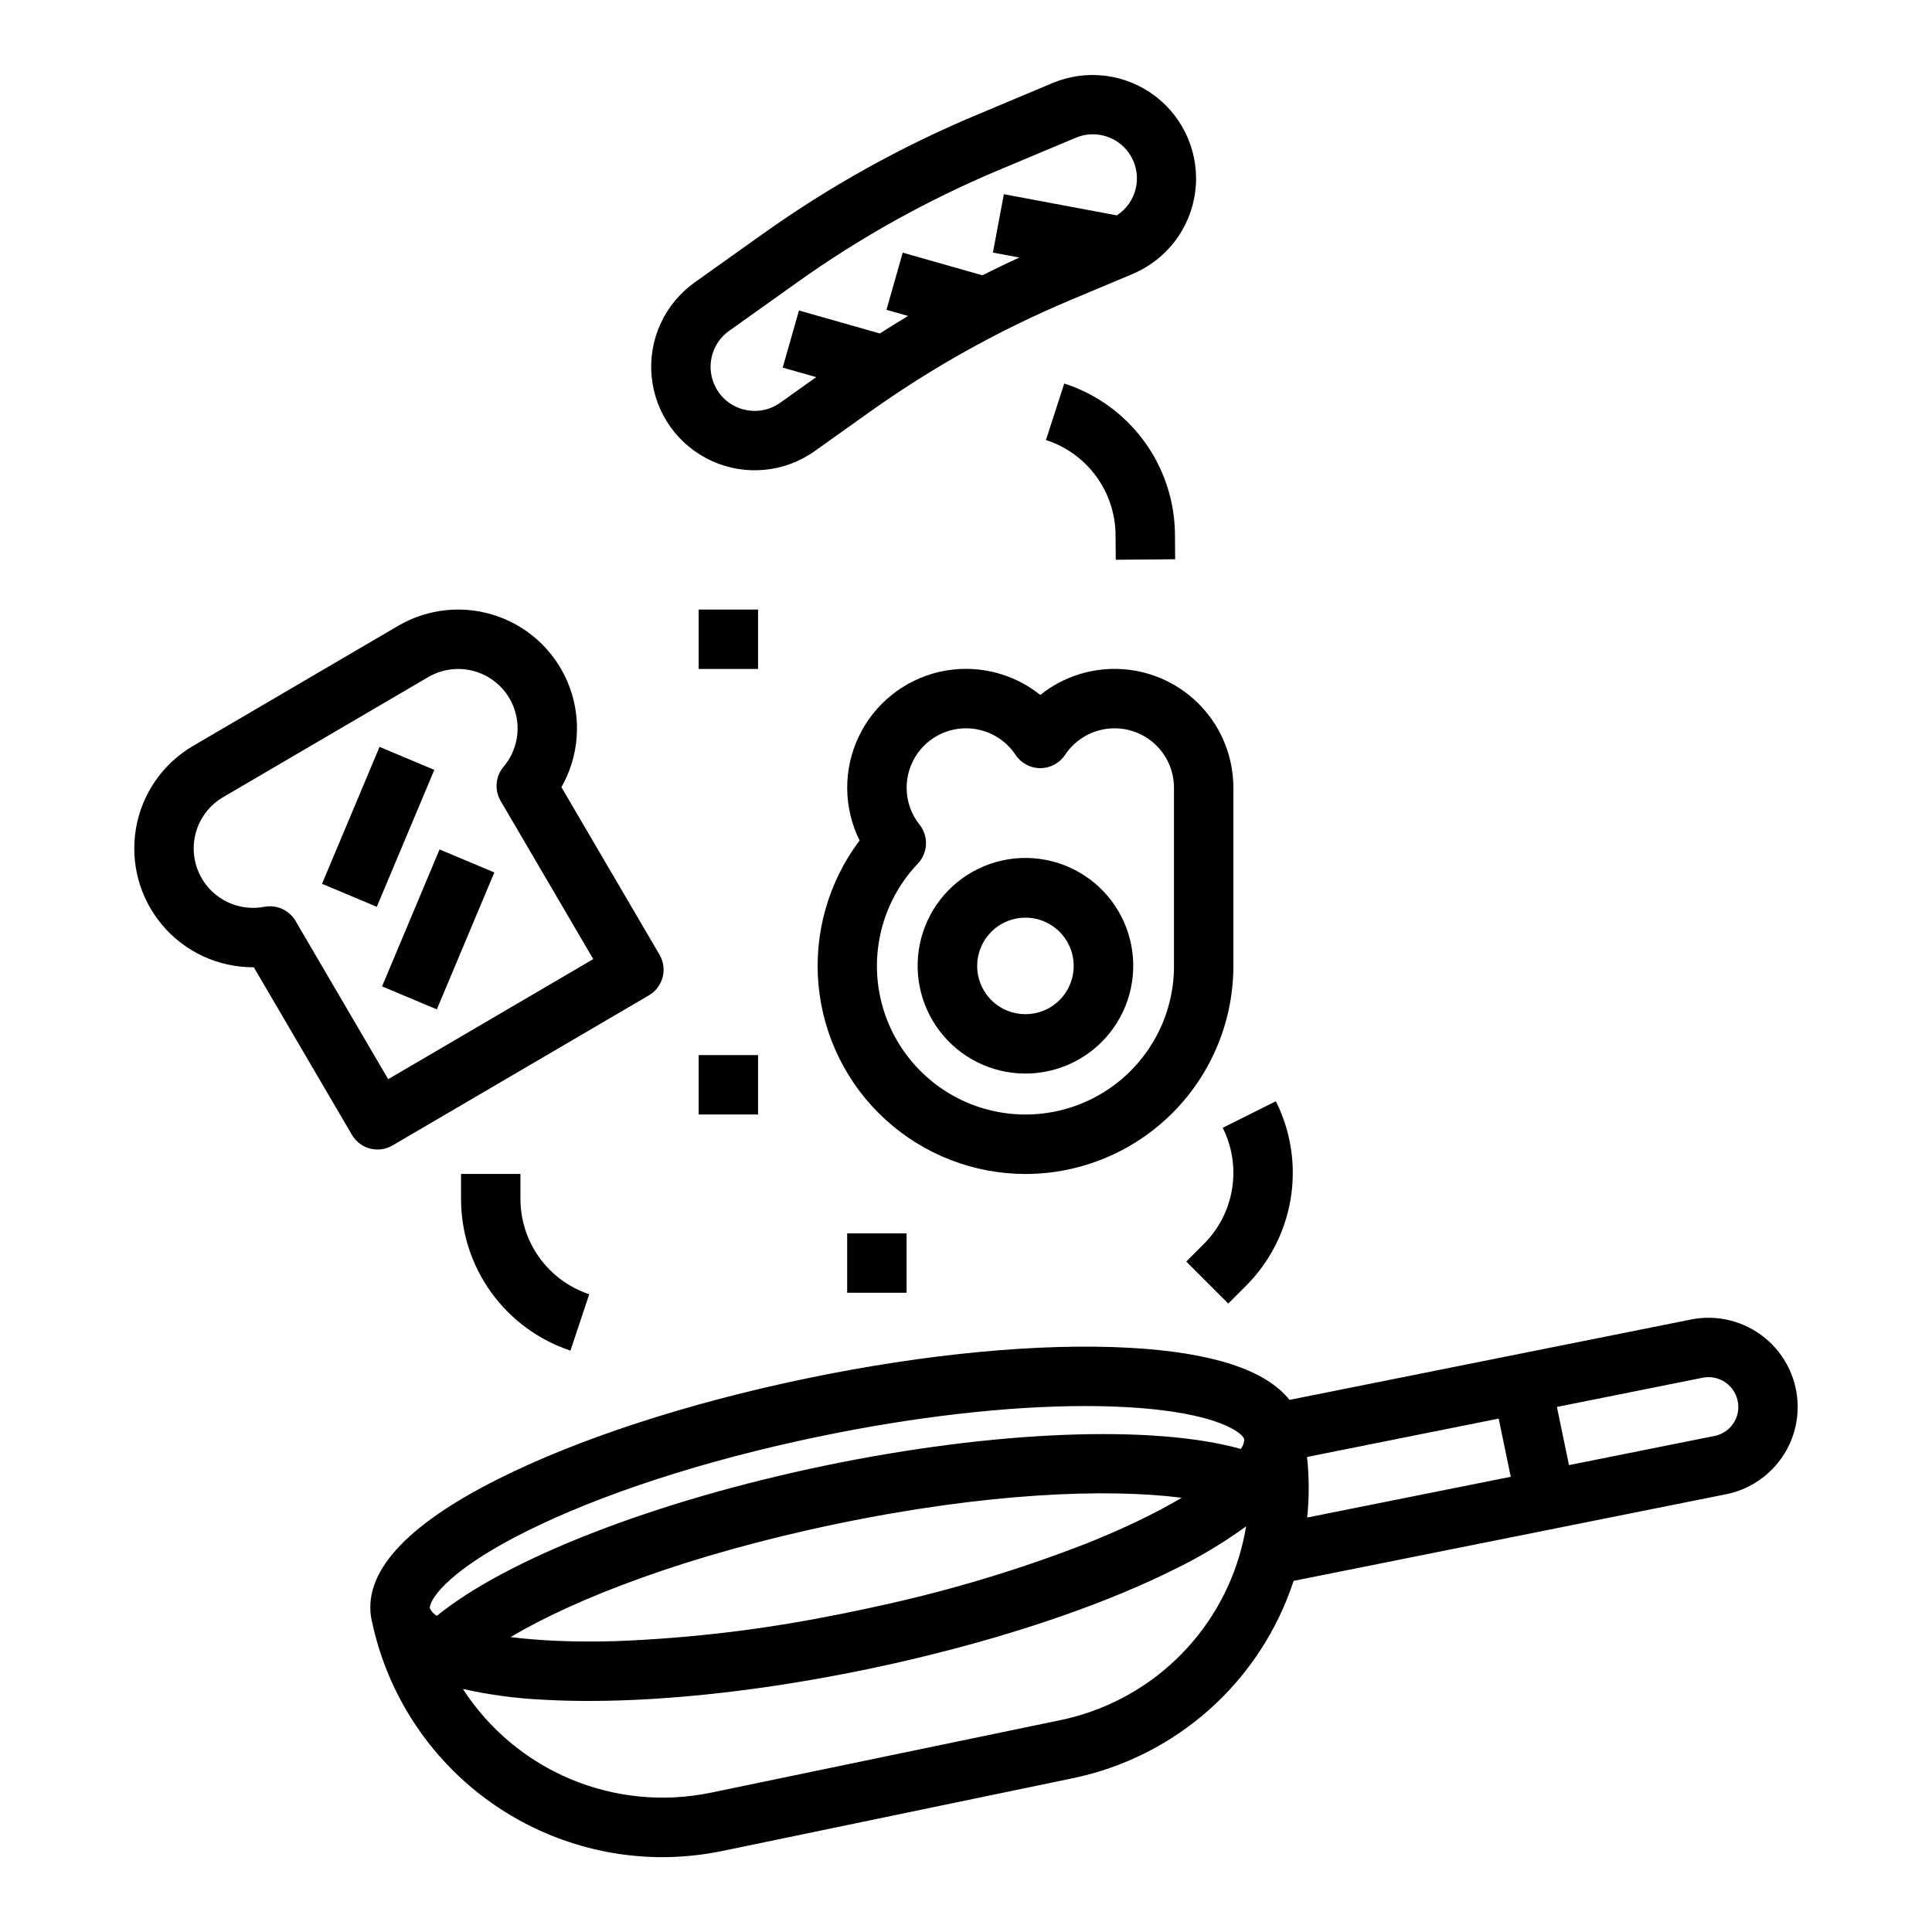
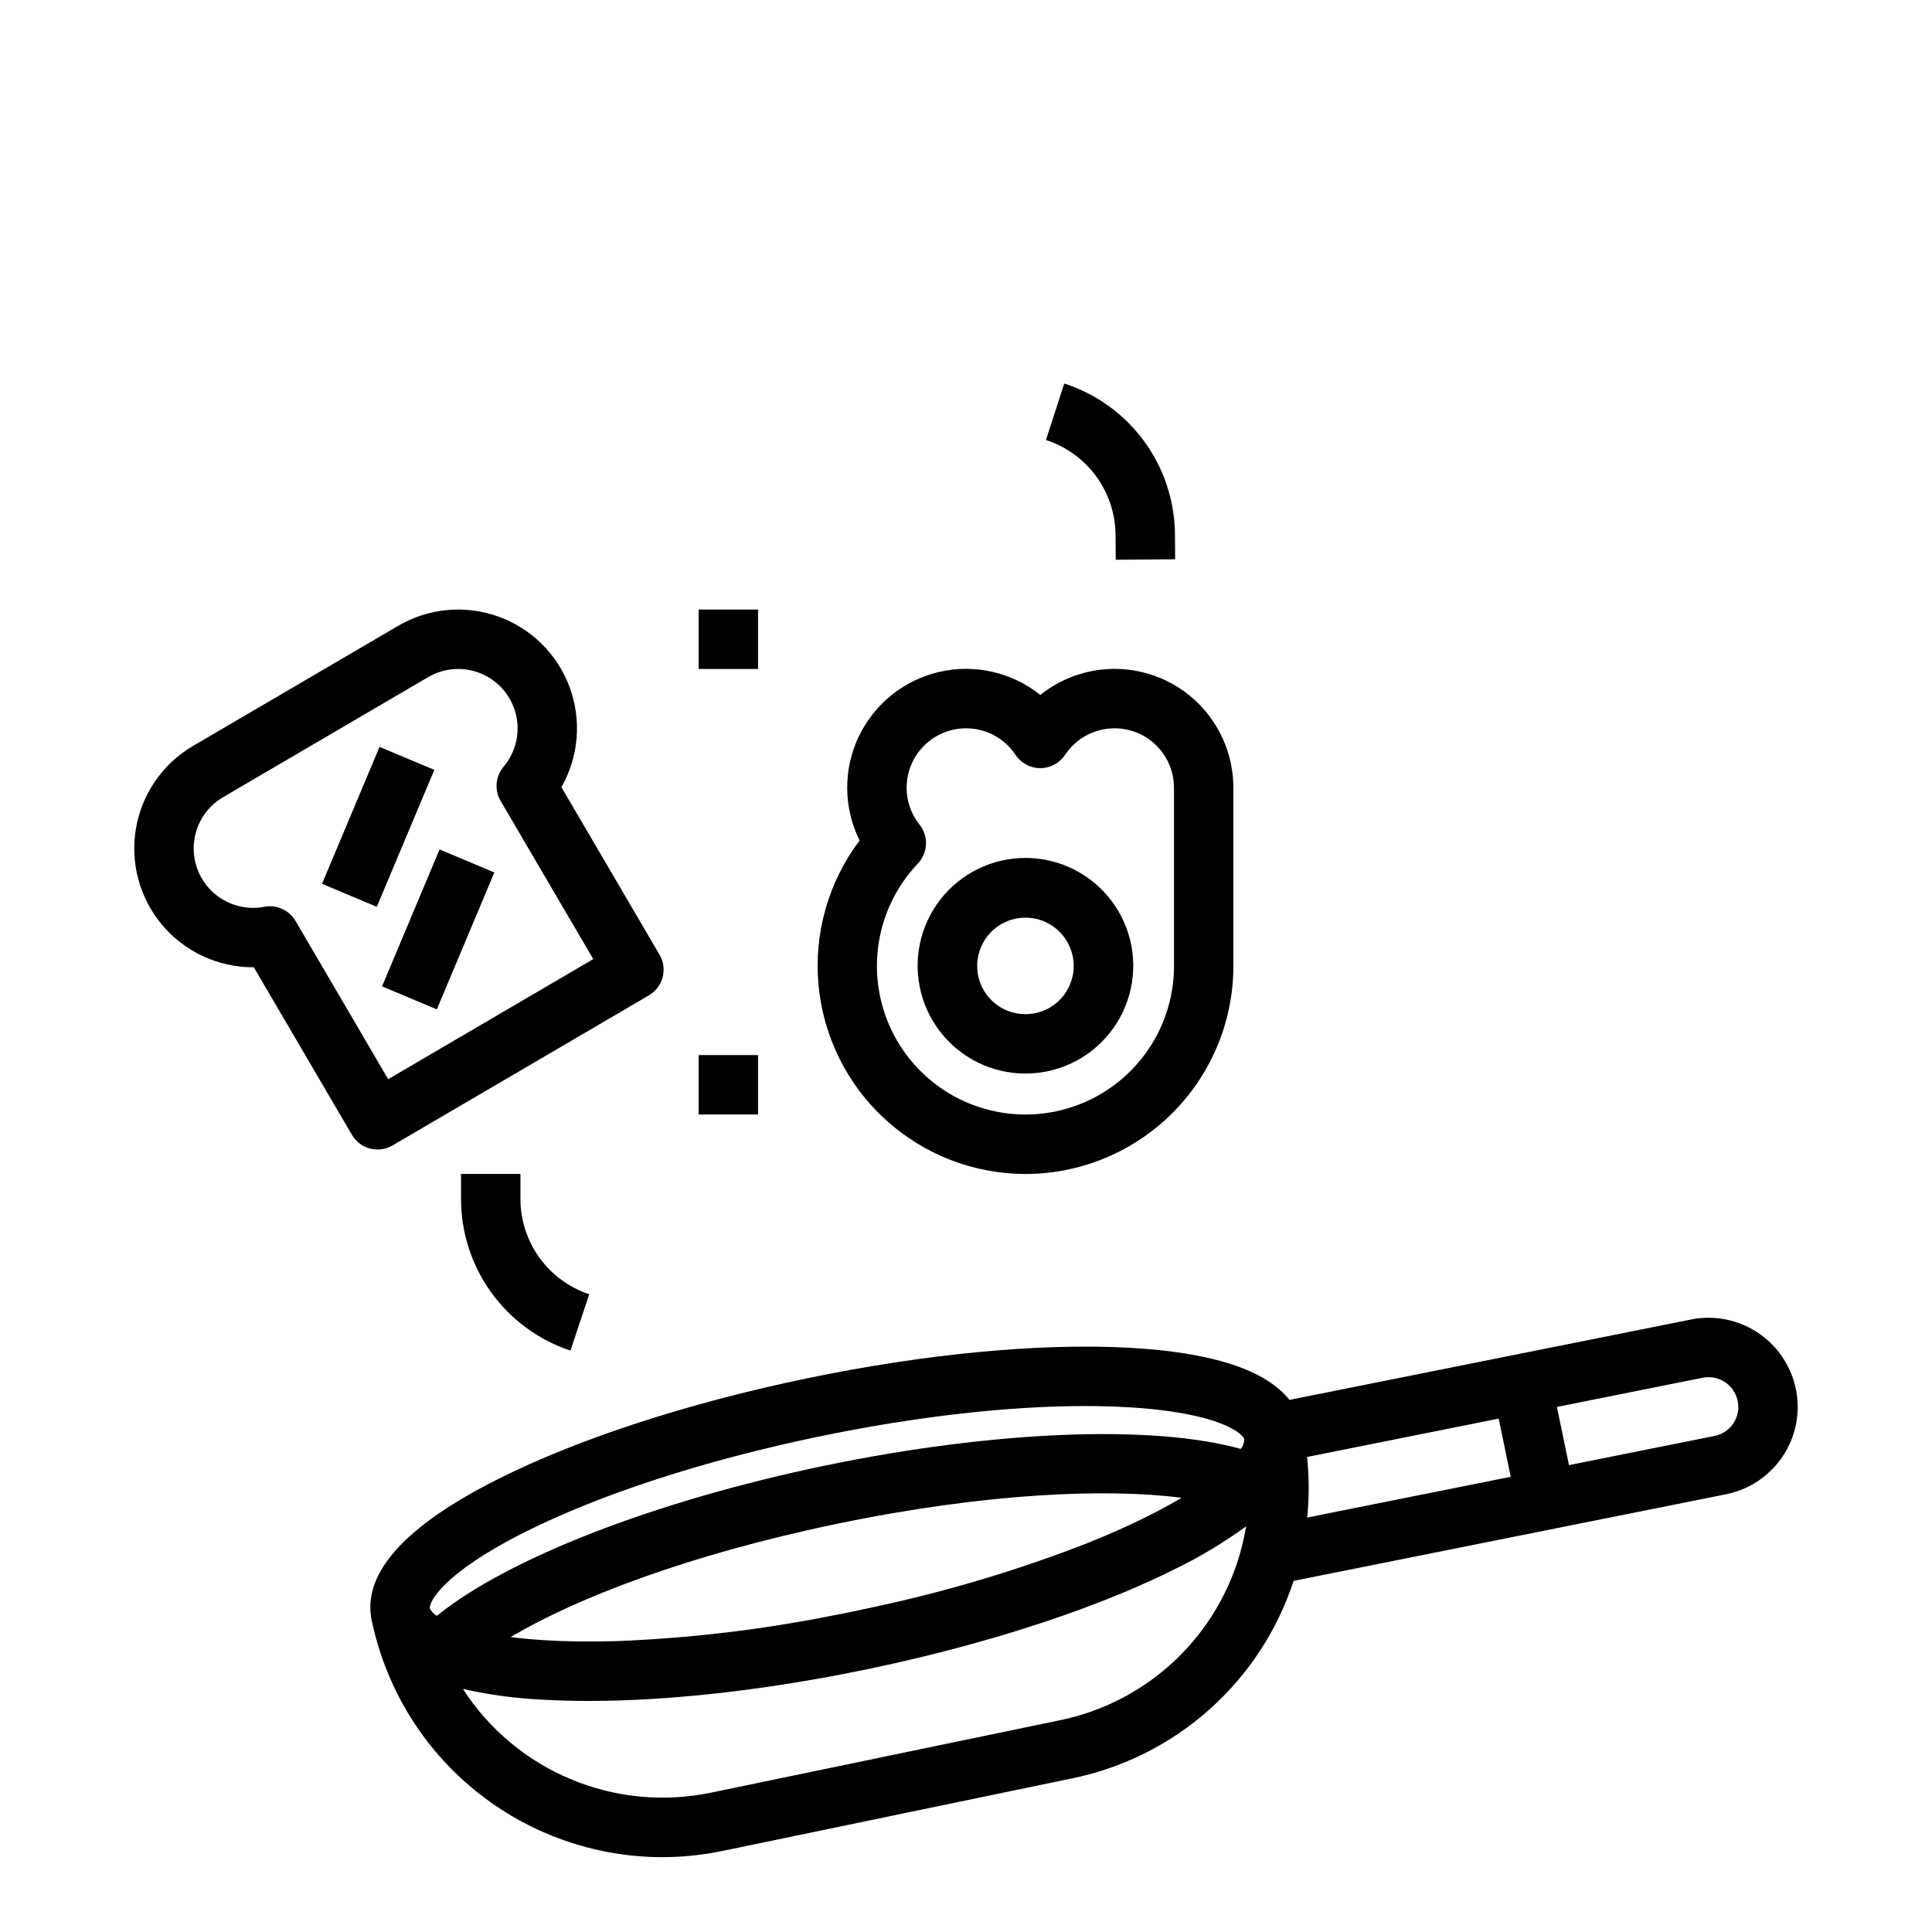
<svg xmlns="http://www.w3.org/2000/svg" fill="#000000" width="800px" height="800px" version="1.1" viewBox="144 144 512 512">
  <g>
    <path d="m592.05 493.7-106.32 21.285c-6.312-7.945-20.457-12.578-42.242-13.797-23.715-1.332-54.133 1.547-85.668 8.094-31.531 6.547-60.59 16.02-81.809 26.676-24.812 12.457-36.09 25.062-33.516 37.465 0.035 0.164 0.078 0.32 0.117 0.48h0.004c3.766 17.586 13.441 33.355 27.41 44.684 13.969 11.324 31.395 17.531 49.383 17.582 5.43-0.004 10.848-0.566 16.168-1.672l92.488-19.199c13.539-2.766 26.109-9.066 36.43-18.258 10.32-9.195 18.02-20.957 22.324-34.09l114.74-22.984v-0.004c1.793-0.363 3.539-0.941 5.199-1.715 0.062-0.027 0.125-0.059 0.184-0.09l0.484-0.234v-0.004c0.914-0.457 1.797-0.977 2.644-1.551l0.098-0.07c0.5-0.352 1-0.719 1.477-1.098l0.16-0.133c0.336-0.285 0.664-0.574 1-0.887 0.367-0.336 0.715-0.676 1.113-1.09 0.352-0.371 0.812-0.875 1.262-1.438v0.004c0.602-0.75 1.16-1.535 1.672-2.352 0.039-0.059 0.074-0.121 0.113-0.184 0.219-0.367 0.434-0.734 0.602-1.051 0.25-0.461 0.48-0.934 0.703-1.422 0.133-0.281 0.258-0.562 0.375-0.855 0.273-0.664 0.5-1.305 0.695-1.949 0.113-0.336 0.211-0.676 0.297-1.012 0.227-0.871 0.406-1.754 0.531-2.644 0.012-0.062 0.023-0.172 0.031-0.234 0.023-0.168 0.047-0.336 0.066-0.512 0.012-0.102 0.023-0.203 0.031-0.309l0.023-0.34c0.023-0.25 0.055-0.613 0.066-1.051 0.012-0.297 0.02-0.59 0.02-0.891l0.004 0.004c-0.008-7.098-3.199-13.816-8.695-18.305-5.5-4.488-12.723-6.269-19.676-4.856zm-332.27 78.512c-0.789-0.449-1.43-1.117-1.84-1.926 0-0.023-0.012-0.043-0.016-0.062-0.297-1.445 3.09-9.113 25.164-20.195 20.035-10.059 47.715-19.055 77.945-25.328 25.473-5.289 50.051-8.082 70.547-8.082 3.828 0 7.519 0.098 11.039 0.297 24.656 1.379 30.82 7.066 31.121 8.512v-0.004c-0.023 0.93-0.348 1.828-0.922 2.562-23.18-6.496-65.262-4.906-110.2 4.422-44.93 9.324-84.164 24.617-102.84 39.805zm197.39-31.293c-3.09 1.836-6.594 3.715-10.473 5.609-0.258 0.125-0.516 0.25-0.777 0.379-0.785 0.379-1.582 0.758-2.398 1.133-0.637 0.297-1.277 0.59-1.93 0.887-0.531 0.242-1.07 0.484-1.617 0.723-0.949 0.422-1.91 0.84-2.883 1.254-0.406 0.172-0.82 0.348-1.234 0.52-1.137 0.477-2.285 0.953-3.457 1.422l-0.586 0.23v0.004c-17.918 6.961-36.355 12.5-55.145 16.562-0.297 0.066-0.59 0.133-0.887 0.195-1.707 0.375-3.426 0.746-5.152 1.105-1.727 0.359-3.441 0.707-5.152 1.035l-0.91 0.176c-18.84 3.75-37.945 6.008-57.141 6.754l-0.672 0.02c-1.246 0.035-2.477 0.055-3.695 0.07-0.465 0.008-0.934 0.012-1.391 0.016-1.043 0.008-2.074 0.008-3.094 0-0.617-0.004-1.23-0.012-1.836-0.023-0.625-0.012-1.238-0.023-1.855-0.039-1-0.027-1.988-0.055-2.953-0.098-0.211-0.008-0.418-0.02-0.625-0.027-4.379-0.195-8.395-0.527-12.004-0.984 17.25-10.25 47.035-21.824 86.539-30.023 39.5-8.199 71.418-9.434 91.324-6.898zm15.859 13.234h0.004c-2.941 11.367-9.016 21.68-17.531 29.762-8.512 8.086-19.125 13.617-30.625 15.969l-92.488 19.199v-0.004c-12.449 2.582-25.387 1.34-37.117-3.566s-21.699-13.246-28.602-23.926c7.066 1.586 14.258 2.543 21.496 2.867 3.785 0.211 7.731 0.316 11.84 0.316 21.605 0 47.332-2.906 73.828-8.41 1.766-0.367 3.519-0.742 5.262-1.129 0.648-0.145 1.293-0.289 1.938-0.434 1.043-0.234 2.086-0.473 3.121-0.711 0.855-0.195 1.711-0.398 2.562-0.602 0.668-0.156 1.332-0.32 1.996-0.484 25.719-6.25 49.094-14.359 66.93-23.316 6.512-3.18 12.734-6.922 18.59-11.191-0.316 1.902-0.719 3.789-1.207 5.664zm17.383-7.984 0.004 0.004c0.551-5.34 0.539-10.723-0.039-16.059l50.789-10.168 3.199 15.418zm114.25-28.973v0.113 0.051c-0.008 0.07-0.012 0.137-0.02 0.207l-0.012 0.168c-0.012 0.082-0.023 0.164-0.035 0.246l0.008 0.008c-0.043 0.281-0.102 0.562-0.172 0.84l-0.016 0.066c-0.039 0.117-0.078 0.234-0.113 0.355-0.059 0.195-0.129 0.387-0.207 0.574l-0.027 0.066-0.047 0.098c-0.016 0.035-0.035 0.074-0.051 0.109-0.062 0.141-0.121 0.281-0.23 0.477-0.07 0.133-0.148 0.262-0.227 0.395v0.004c-0.18 0.281-0.371 0.555-0.582 0.816-0.148 0.188-0.312 0.359-0.414 0.469s-0.238 0.234-0.352 0.34c-0.141 0.129-0.277 0.254-0.422 0.375-0.176 0.137-0.359 0.27-0.539 0.395-0.254 0.172-0.523 0.328-0.797 0.465l-0.344 0.168c-0.512 0.234-1.047 0.41-1.598 0.523l-38.664 7.746-3.199-15.418 38.582-7.727c4.266-0.879 8.434 1.859 9.32 6.121 0.109 0.527 0.168 1.066 0.168 1.609 0 0.113-0.008 0.227-0.012 0.344z" />
    <path d="m435.93 420.16c6.289-6.273 9.305-15.117 8.152-23.93-1.152-8.809-6.336-16.582-14.027-21.027-7.688-4.449-17.012-5.066-25.219-1.672-8.211 3.394-14.375 10.418-16.68 18.996-2.301 8.582-0.48 17.746 4.926 24.793 5.406 7.051 13.785 11.184 22.668 11.184 7.566 0 14.824-3 20.18-8.344zm-29.227-11.133h0.004c-3.66-3.66-4.754-9.16-2.773-13.941 1.977-4.781 6.644-7.898 11.816-7.898 5.176 0 9.84 3.117 11.82 7.898 1.977 4.781 0.883 10.281-2.773 13.941-5 4.988-13.094 4.988-18.09 0z" />
    <path d="m415.79 455.12c14.754-0.027 28.883-5.961 39.23-16.477 10.348-10.516 16.051-24.738 15.836-39.492v-46.398c0-7.953-3.008-15.609-8.418-21.434-5.41-5.828-12.828-9.391-20.758-9.973-7.93-0.586-15.785 1.852-21.992 6.82-7.519-6.023-17.383-8.273-26.77-6.109-9.387 2.168-17.266 8.516-21.383 17.227-4.117 8.707-4.019 18.824 0.27 27.453-8.273 10.969-12.156 24.633-10.891 38.312 1.27 13.68 7.598 26.395 17.746 35.656 10.148 9.262 23.387 14.402 37.129 14.418zm-35.574-38.215c-3.422-7.188-4.586-15.242-3.332-23.105 1.25-7.863 4.856-15.16 10.344-20.93 2.711-2.848 2.906-7.258 0.457-10.332-2.223-2.777-3.43-6.231-3.418-9.789 0-4.539 1.961-8.859 5.379-11.848 3.418-2.988 7.961-4.359 12.461-3.754 4.5 0.605 8.52 3.121 11.027 6.906 1.461 2.195 3.922 3.516 6.555 3.516 2.637 0 5.098-1.32 6.559-3.516 2.508-3.785 6.527-6.301 11.027-6.906 4.5-0.605 9.043 0.766 12.461 3.754 3.418 2.988 5.379 7.309 5.379 11.848v46.461 0.133c0.203 12.074-5.152 23.574-14.523 31.191-9.367 7.621-21.719 10.516-33.496 7.856-11.781-2.656-21.688-10.578-26.879-21.484z" />
    <path d="m248.03 447.55 67.934-39.773c3.75-2.199 5.012-7.019 2.816-10.77l-25.996-44.398v-0.004c4.606-8.09 5.394-17.801 2.16-26.527-3.238-8.727-10.168-15.574-18.934-18.703-8.766-3.133-18.469-2.223-26.5 2.481l-54.348 31.82v-0.004c-8.016 4.695-13.551 12.688-15.125 21.84-1.574 9.152 0.973 18.535 6.961 25.637 5.988 7.102 14.805 11.195 24.094 11.188h0.172l25.996 44.398v0.004c1.055 1.801 2.781 3.109 4.805 3.641 2.019 0.527 4.164 0.23 5.965-0.828zm-25.707-59.484c-1.688-2.883-5.004-4.383-8.281-3.754-4.902 0.941-9.961-0.5-13.633-3.879-3.672-3.383-5.523-8.305-4.988-13.27s3.391-9.379 7.699-11.902l54.344-31.816c4.309-2.523 9.559-2.856 14.152-0.891 4.59 1.965 7.977 5.988 9.129 10.848 1.152 4.859-0.074 9.977-3.297 13.793-2.148 2.547-2.461 6.172-0.777 9.051l24.547 41.926-54.348 31.82z" />
    <path d="m229.34 378.22 15.242-36.289 14.516 6.098-15.242 36.289z" />
    <path d="m245.25 405.4 15.242-36.289 14.516 6.098-15.242 36.289z" />
-     <path d="m374.52 253.14c16.582-11.809 34.418-21.742 53.184-29.629l16.531-6.941c9.008-3.816 15.305-12.137 16.523-21.844 1.219-9.703-2.82-19.324-10.605-25.246-7.785-5.926-18.133-7.258-27.16-3.496l-20.539 8.625c-19.836 8.336-38.691 18.84-56.223 31.324l-18.145 12.922c-7.981 5.688-12.324 15.199-11.391 24.953 0.934 9.758 7 18.273 15.914 22.344 8.918 4.07 19.324 3.074 27.309-2.613zm-33.09-0.539h0.004c-3.254-0.715-6.035-2.797-7.641-5.715-2.906-5.203-1.426-11.758 3.43-15.207l18.145-12.922h-0.004c16.582-11.809 34.418-21.742 53.184-29.629l20.539-8.625c5.488-2.312 11.84-0.121 14.734 5.086 2.996 5.367 1.312 12.141-3.848 15.484l-29.941-5.609-2.898 15.473 7.012 1.312c-3.305 1.5-6.57 3.082-9.816 4.703l-21.102-5.996-4.305 15.145 5.727 1.629c-2.519 1.508-5.016 3.059-7.484 4.648l-21.434-6.102-4.309 15.145 8.871 2.523-9.504 6.769h-0.008c-2.699 1.945-6.106 2.633-9.348 1.883z" />
    <path d="m266.18 455.1v6.594c-0.012 8.902 2.789 17.582 7.992 24.805 5.207 7.223 12.559 12.621 21.004 15.43l4.977-14.938h0.004c-5.312-1.766-9.934-5.16-13.207-9.699-3.273-4.543-5.031-10-5.027-15.598v-6.594z" />
-     <path d="m474.17 484.79c6.301-6.289 10.461-14.406 11.887-23.191 1.426-8.789 0.047-17.805-3.941-25.762l-14.082 7.039c2.508 5.004 3.375 10.672 2.477 16.199-0.895 5.523-3.512 10.625-7.473 14.582l-4.664 4.664 11.133 11.133z" />
    <path d="m426.04 245.63-4.852 14.977h-0.004c5.328 1.719 9.977 5.074 13.289 9.59 3.312 4.512 5.117 9.953 5.16 15.551l0.055 6.594 15.742-0.133-0.055-6.594c-0.066-8.902-2.938-17.559-8.203-24.734-5.269-7.18-12.664-12.516-21.133-15.25z" />
    <path d="m329.15 305.54h15.742v15.742h-15.742z" />
    <path d="m329.15 423.61h15.742v15.742h-15.742z" />
-     <path d="m368.51 470.85h15.742v15.742h-15.742z" />
  </g>
</svg>